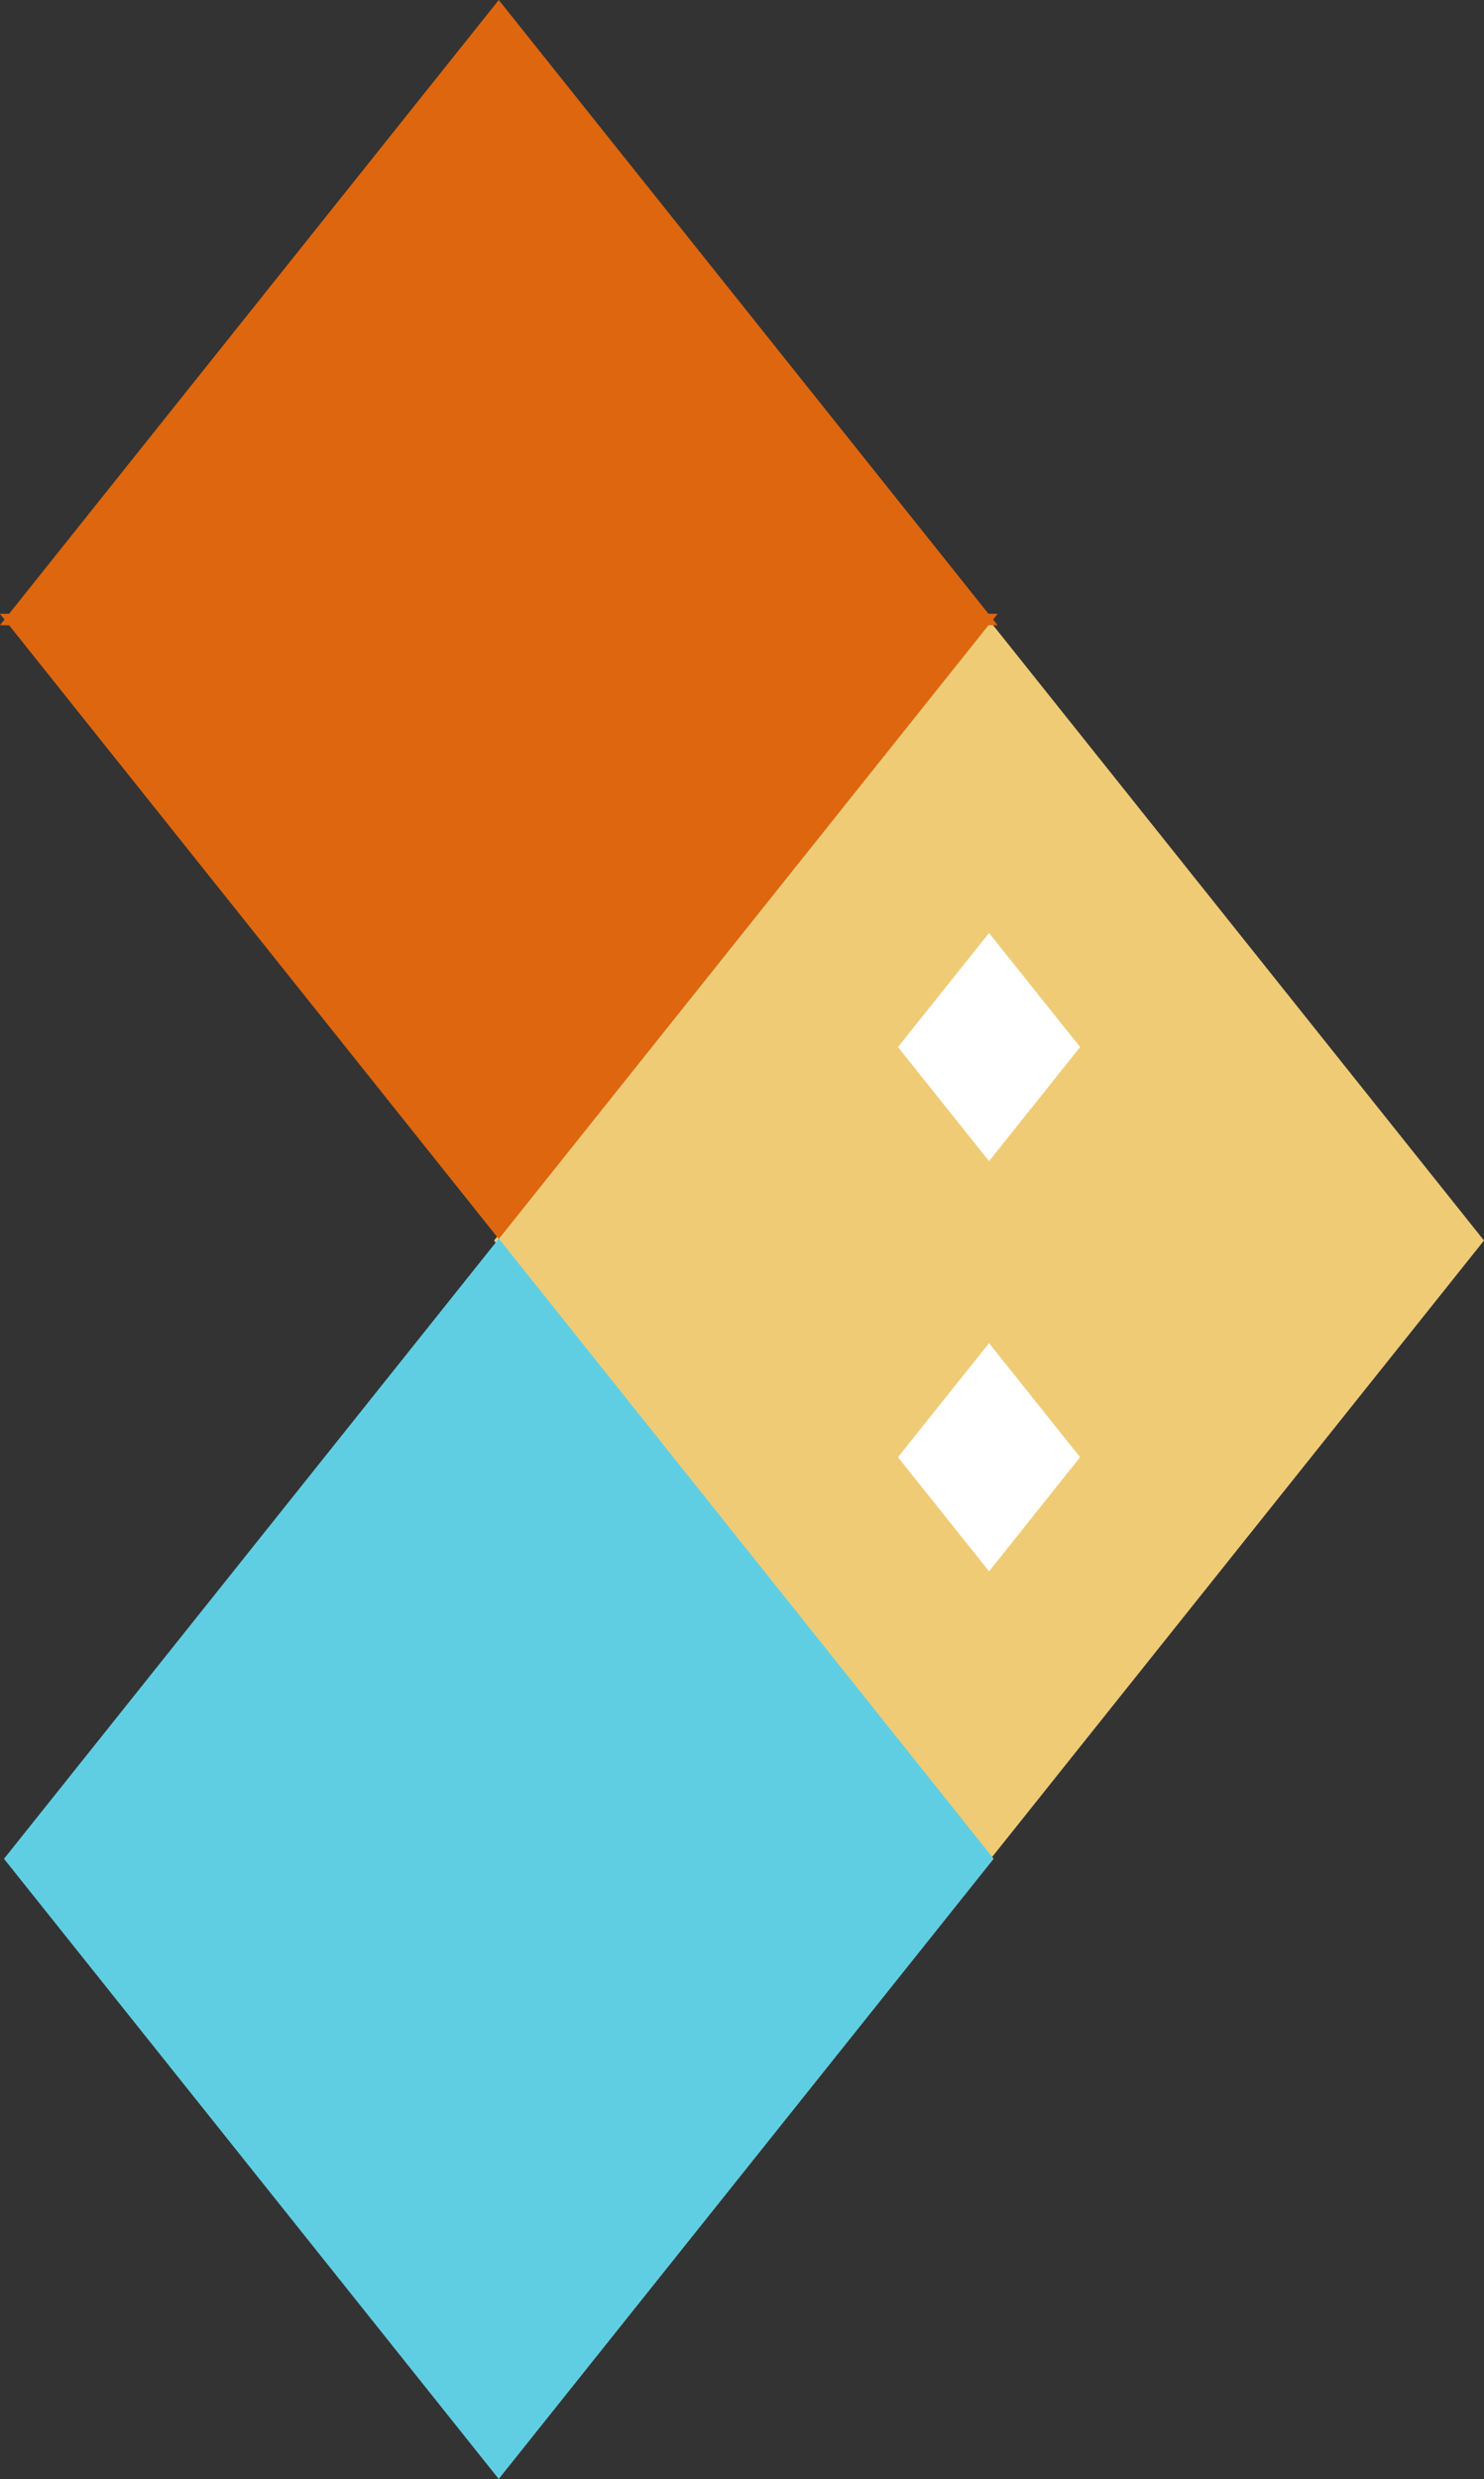
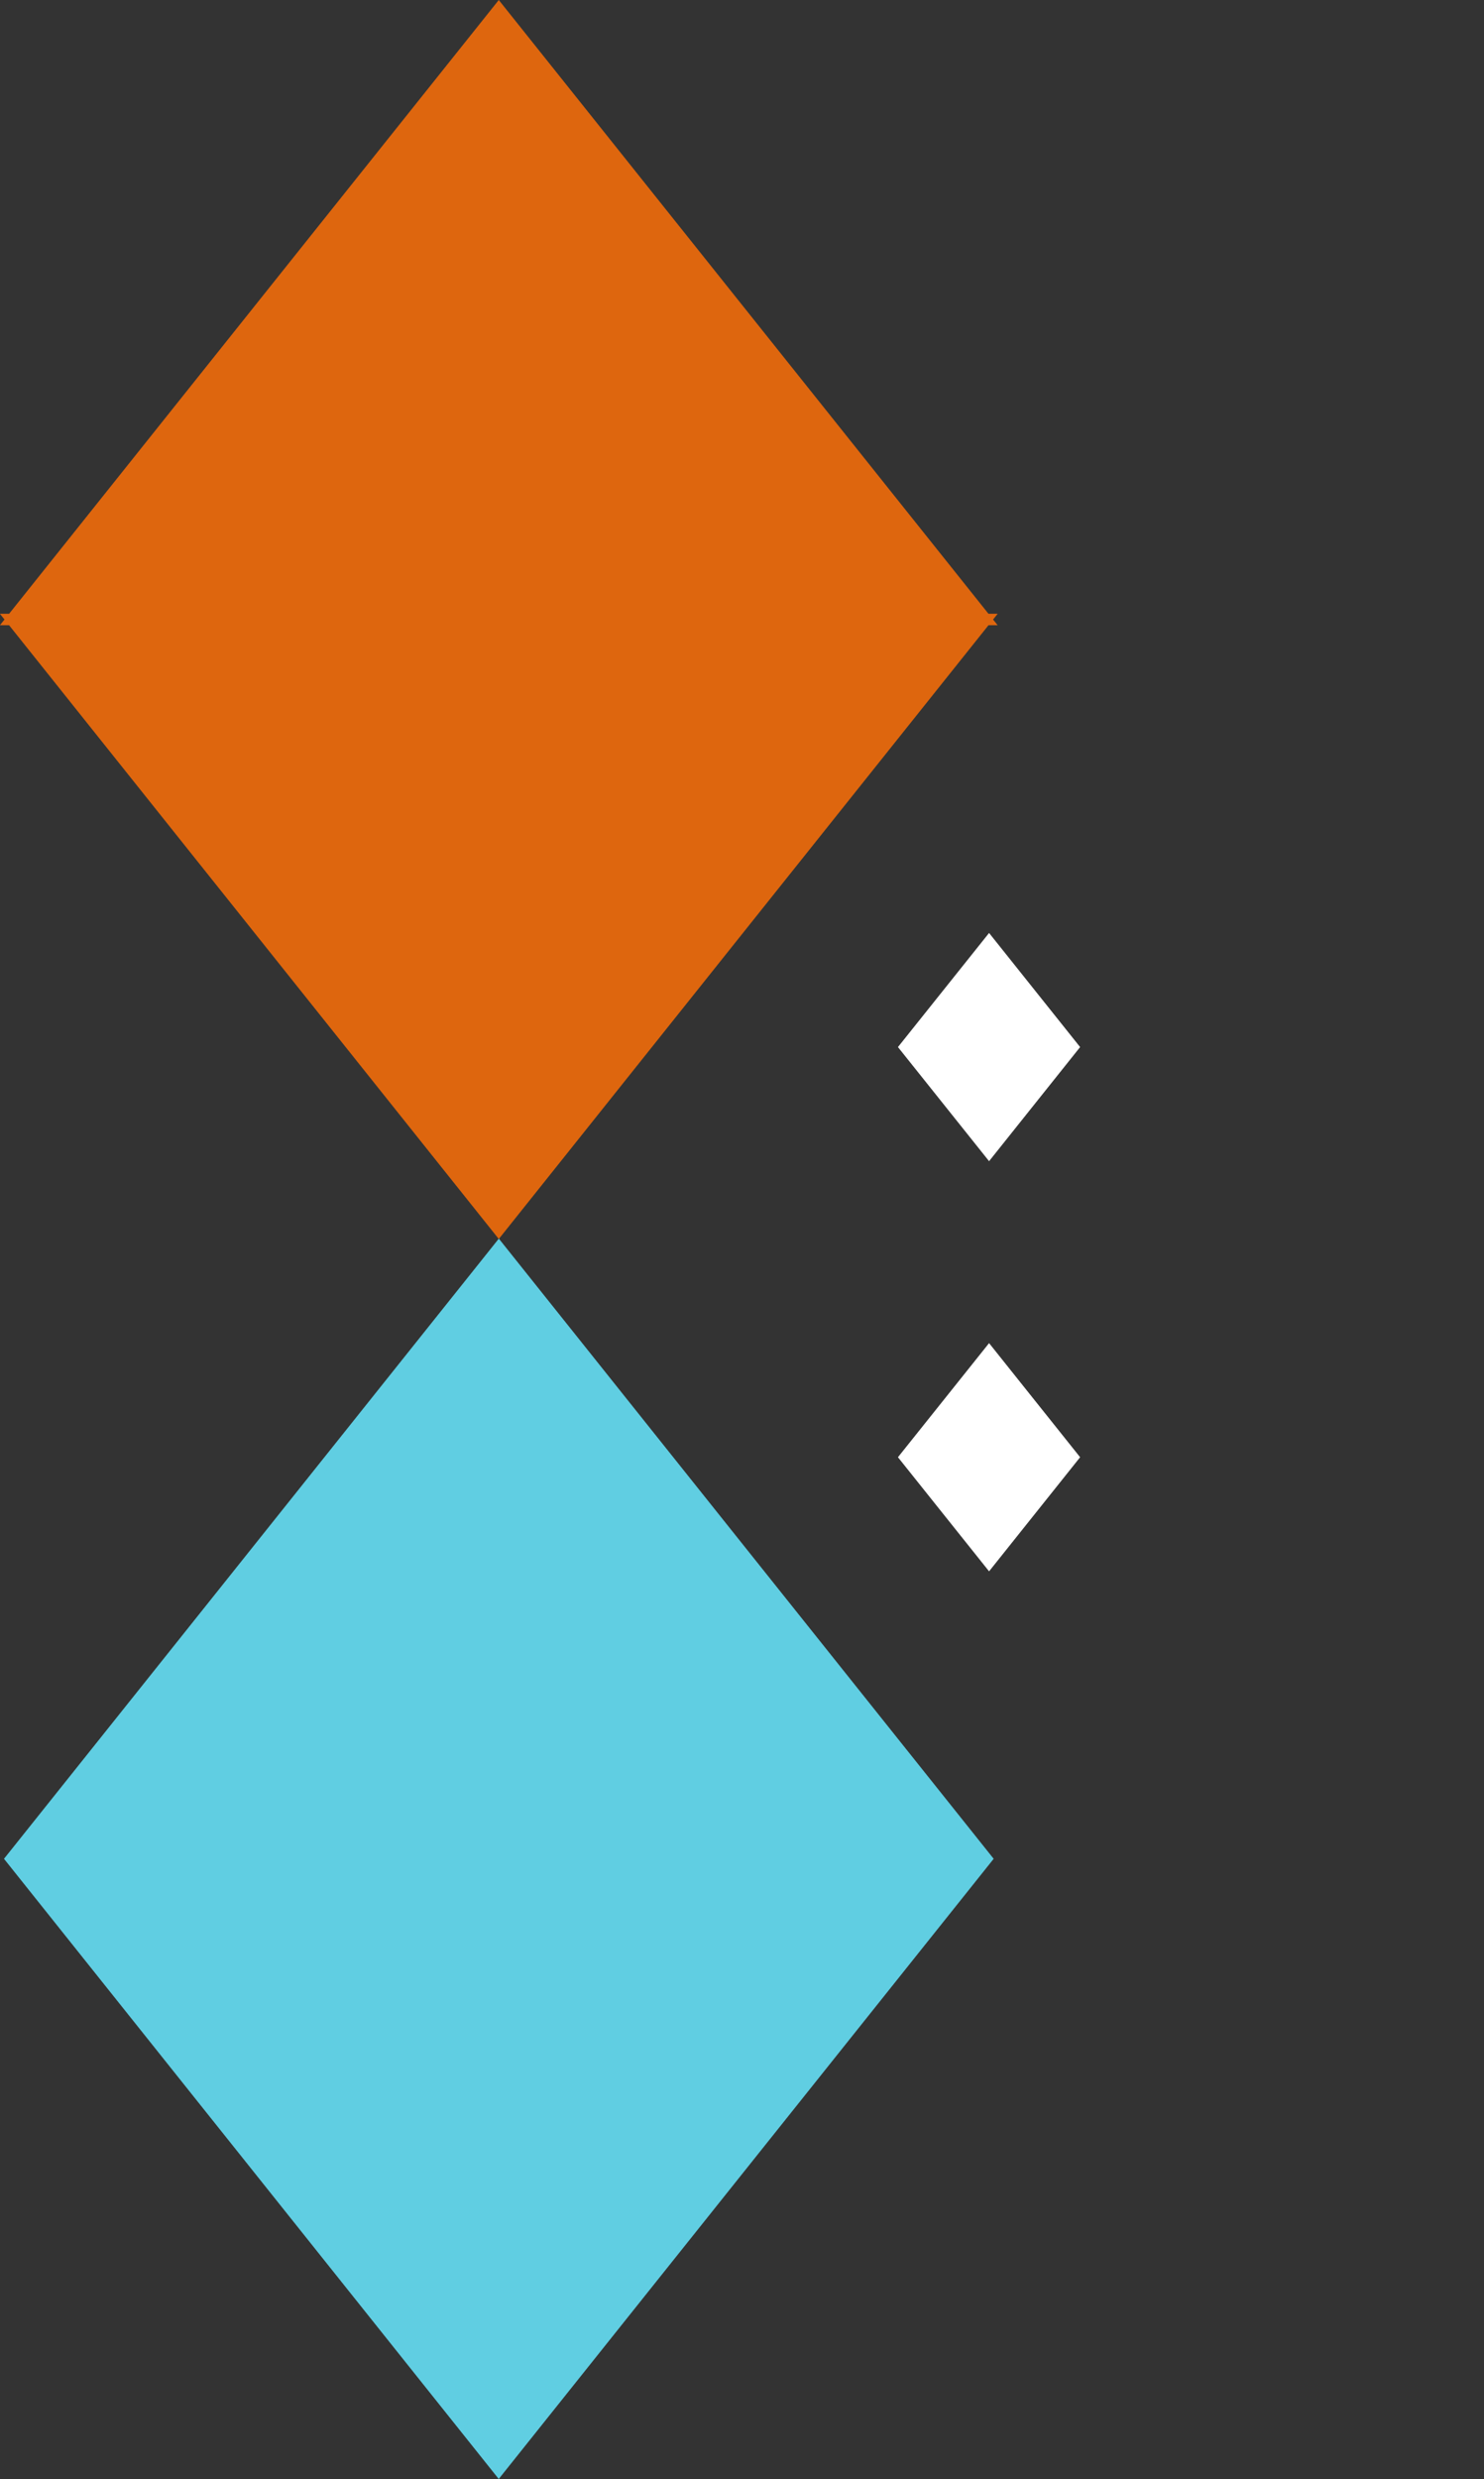
<svg xmlns="http://www.w3.org/2000/svg" width="147.068" height="245.484" viewBox="0 0 147.068 245.484">
  <rect x="0" y="0" width="147.068" height="245.484" fill="#333333" stroke="none" />
  <g id="Group_456" data-name="Group 456" transform="translate(146.428 244.683) rotate(180)">
-     <path id="Path_121" data-name="Path 121" d="M96.826,60.613l-48.4,60.613L0,60.613,48.431,0Z" transform="translate(96.826 182.452) rotate(180)" fill="#efcb76" stroke="#efcb76" stroke-width="1" />
    <path id="Path_122" data-name="Path 122" d="M18.053,11.3,9.03,22.6,0,11.3,9.03,0Z" transform="translate(57.439 152.295) rotate(180)" fill="#fff" />
    <path id="Path_123" data-name="Path 123" d="M18.053,11.3,9.03,22.6,0,11.3,9.03,0Z" transform="translate(57.439 111.679) rotate(180)" fill="#fff" />
    <path id="Union_5" data-name="Union 5" d="M-5765.879,7722.586h-.106l.053-.066-.053-.066h.106l48.291-60.479,48.289,60.479h.106l-.053.066.053.066h-.106l-48.289,60.48Z" transform="translate(5814.586 -7539.185)" fill="#de660e" stroke="#de660e" stroke-width="1" />
    <path id="Path_126" data-name="Path 126" d="M507.99,255.613l-48.4,60.613-48.4-60.613L459.6,195Z" transform="translate(-362.597 -195)" fill="#60cee2" stroke="#60cee2" stroke-width="1" />
  </g>
</svg>